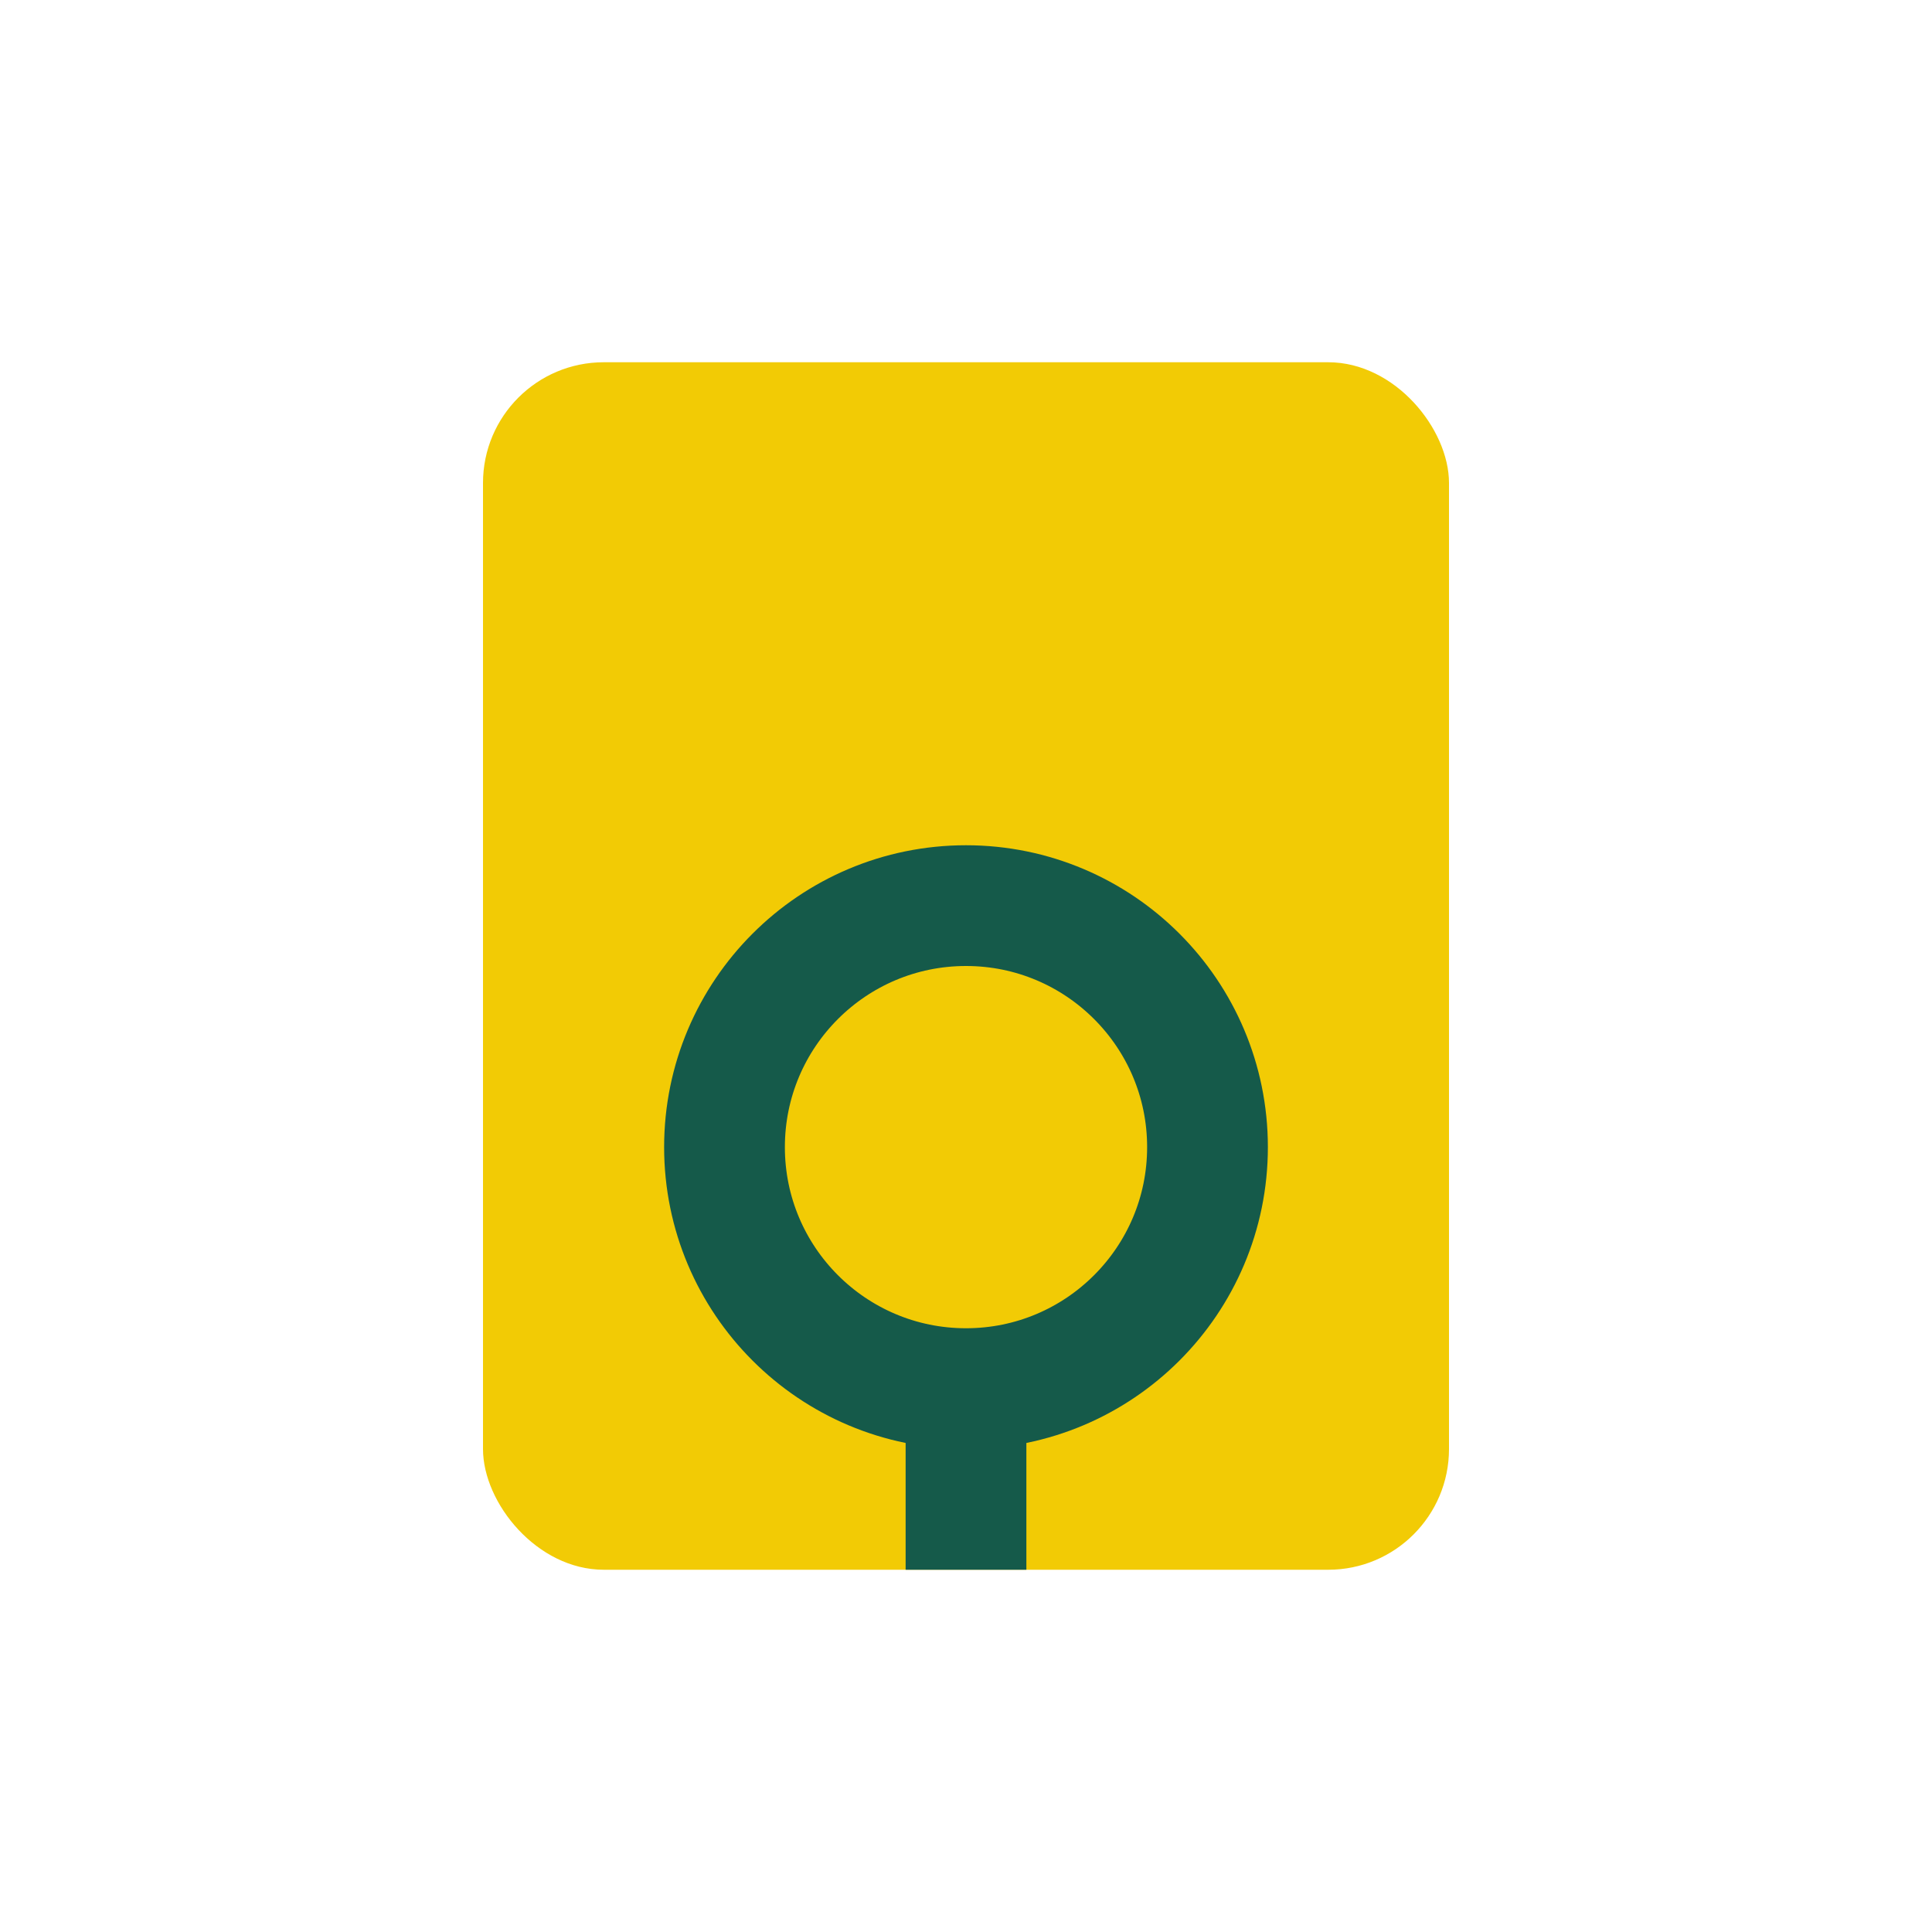
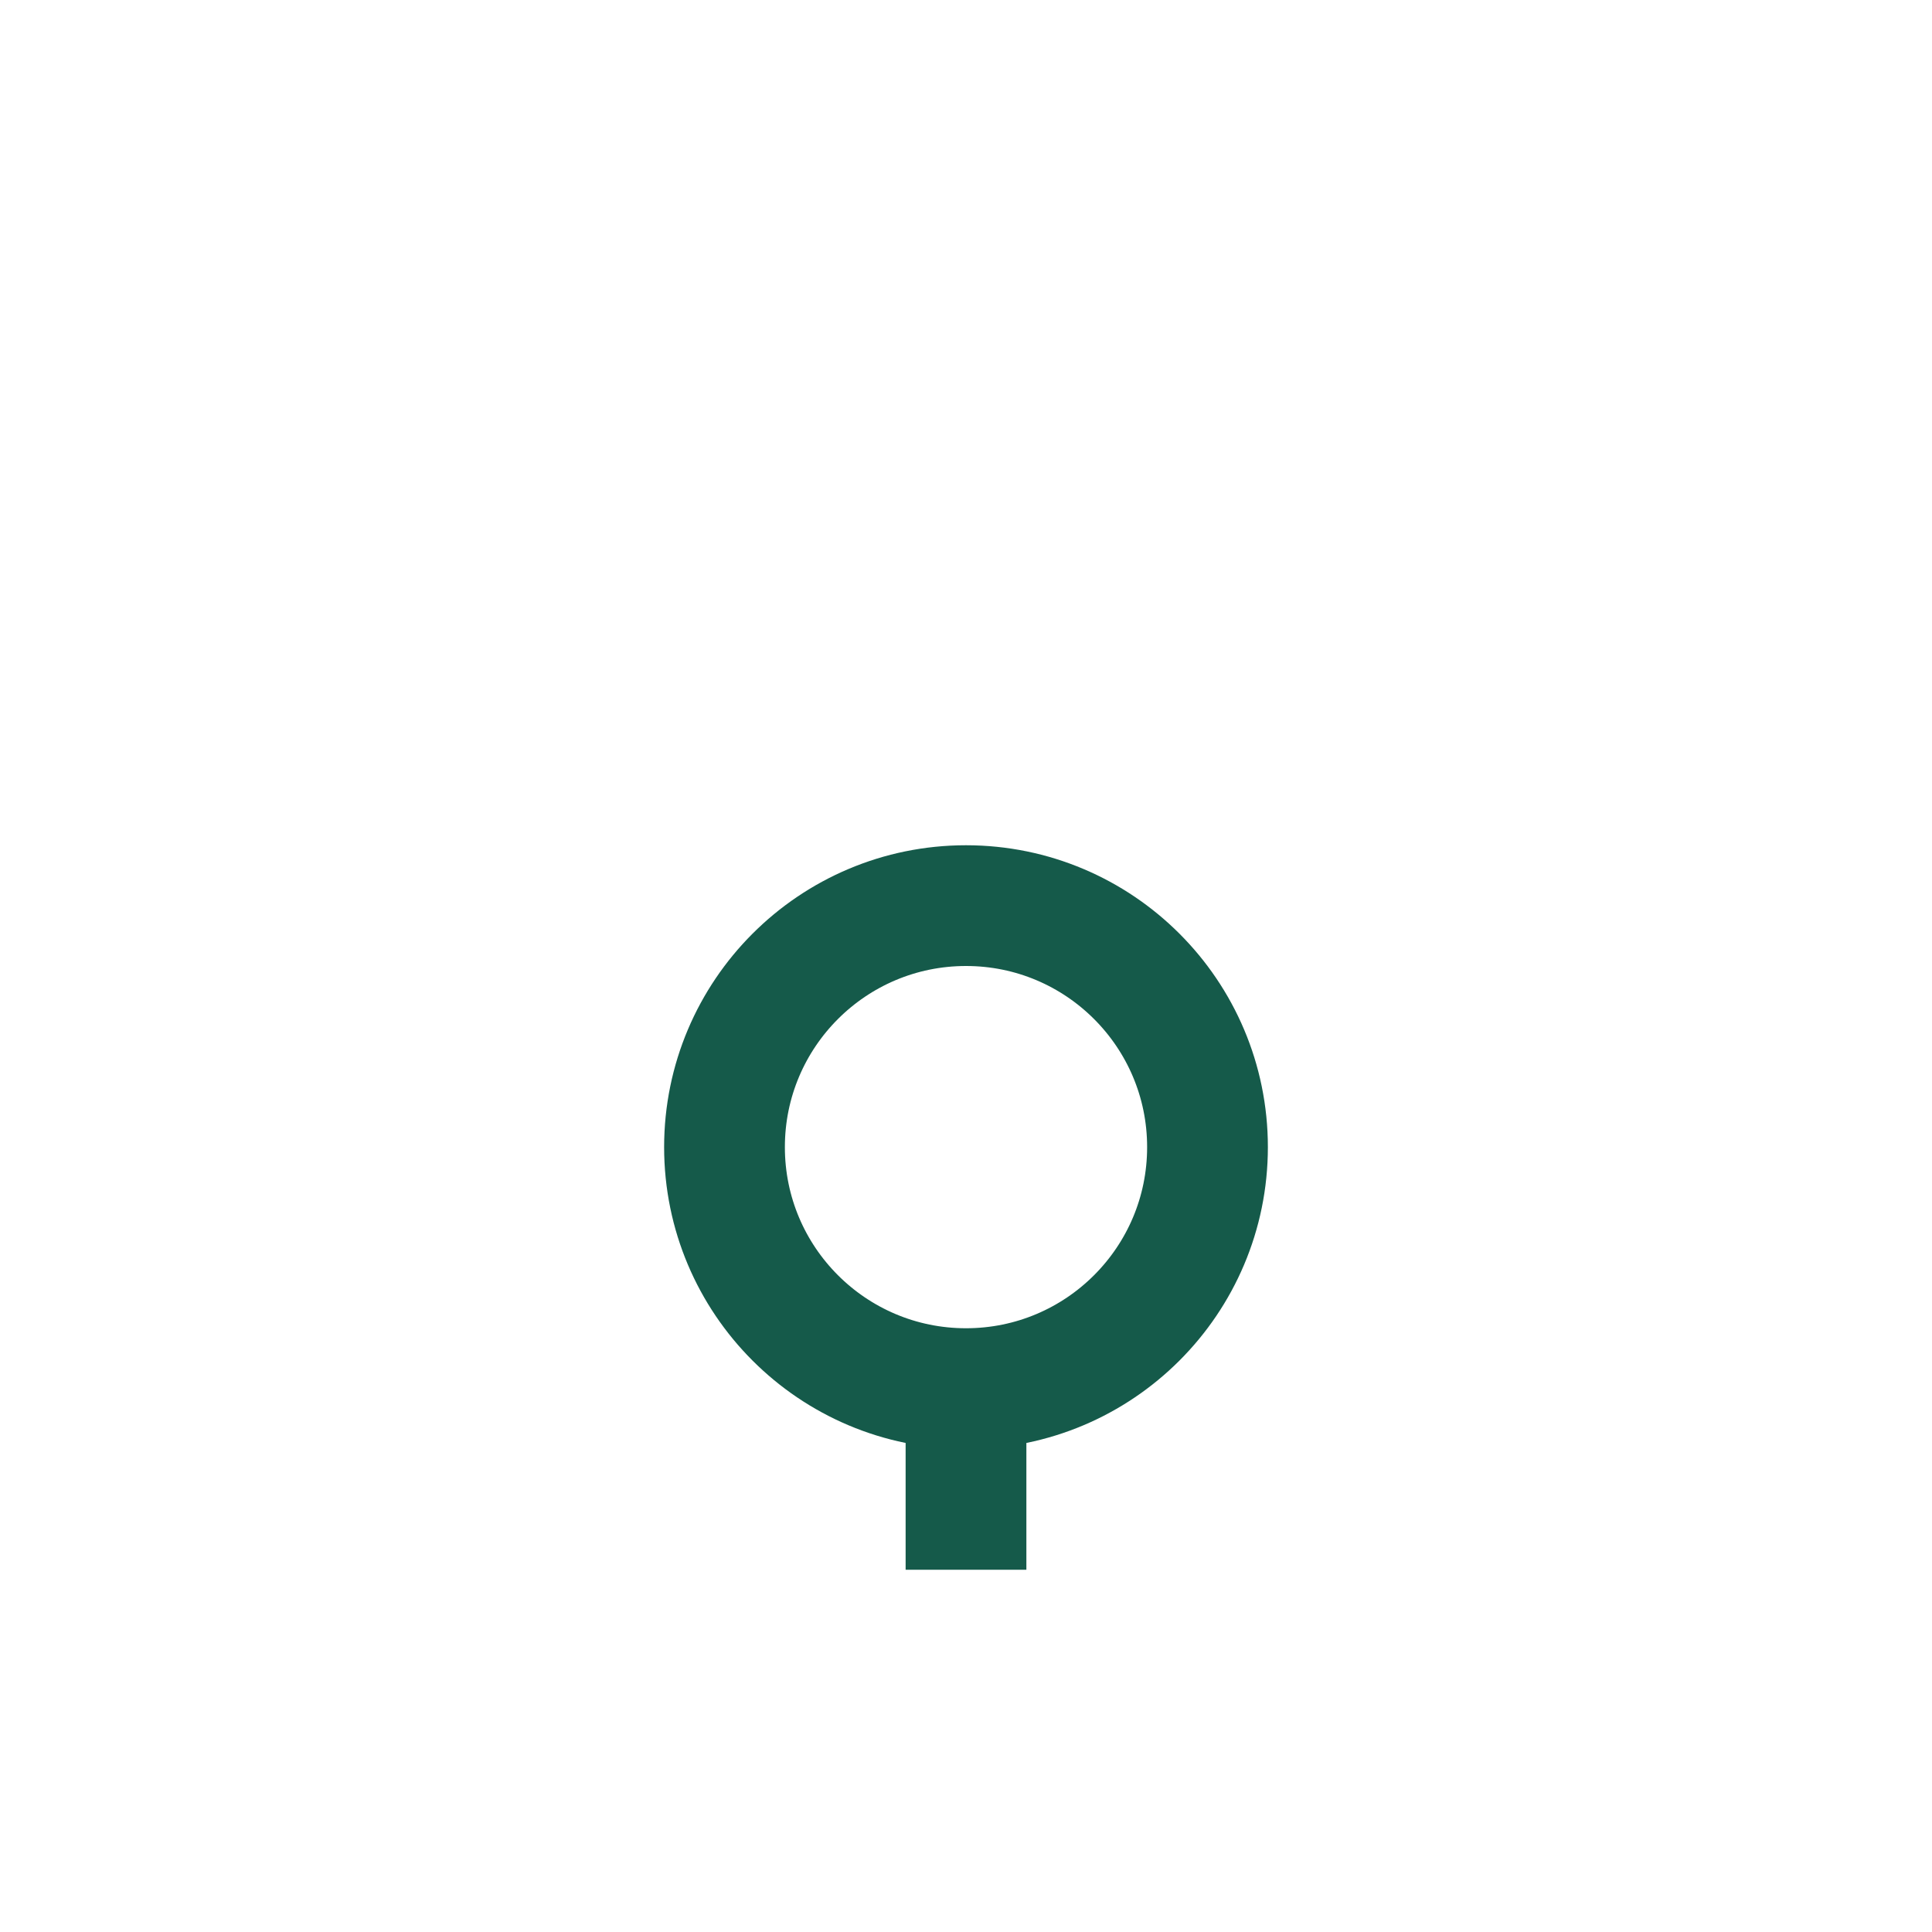
<svg xmlns="http://www.w3.org/2000/svg" width="32" height="32" viewBox="0 0 32 32">
-   <rect x="8" y="6" width="16" height="20" rx="2" fill="#F2CB05" />
  <circle cx="16" cy="19" r="4" stroke="#155A4A" stroke-width="2" fill="none" />
  <path d="M16 23v3" stroke="#155A4A" stroke-width="2" />
</svg>